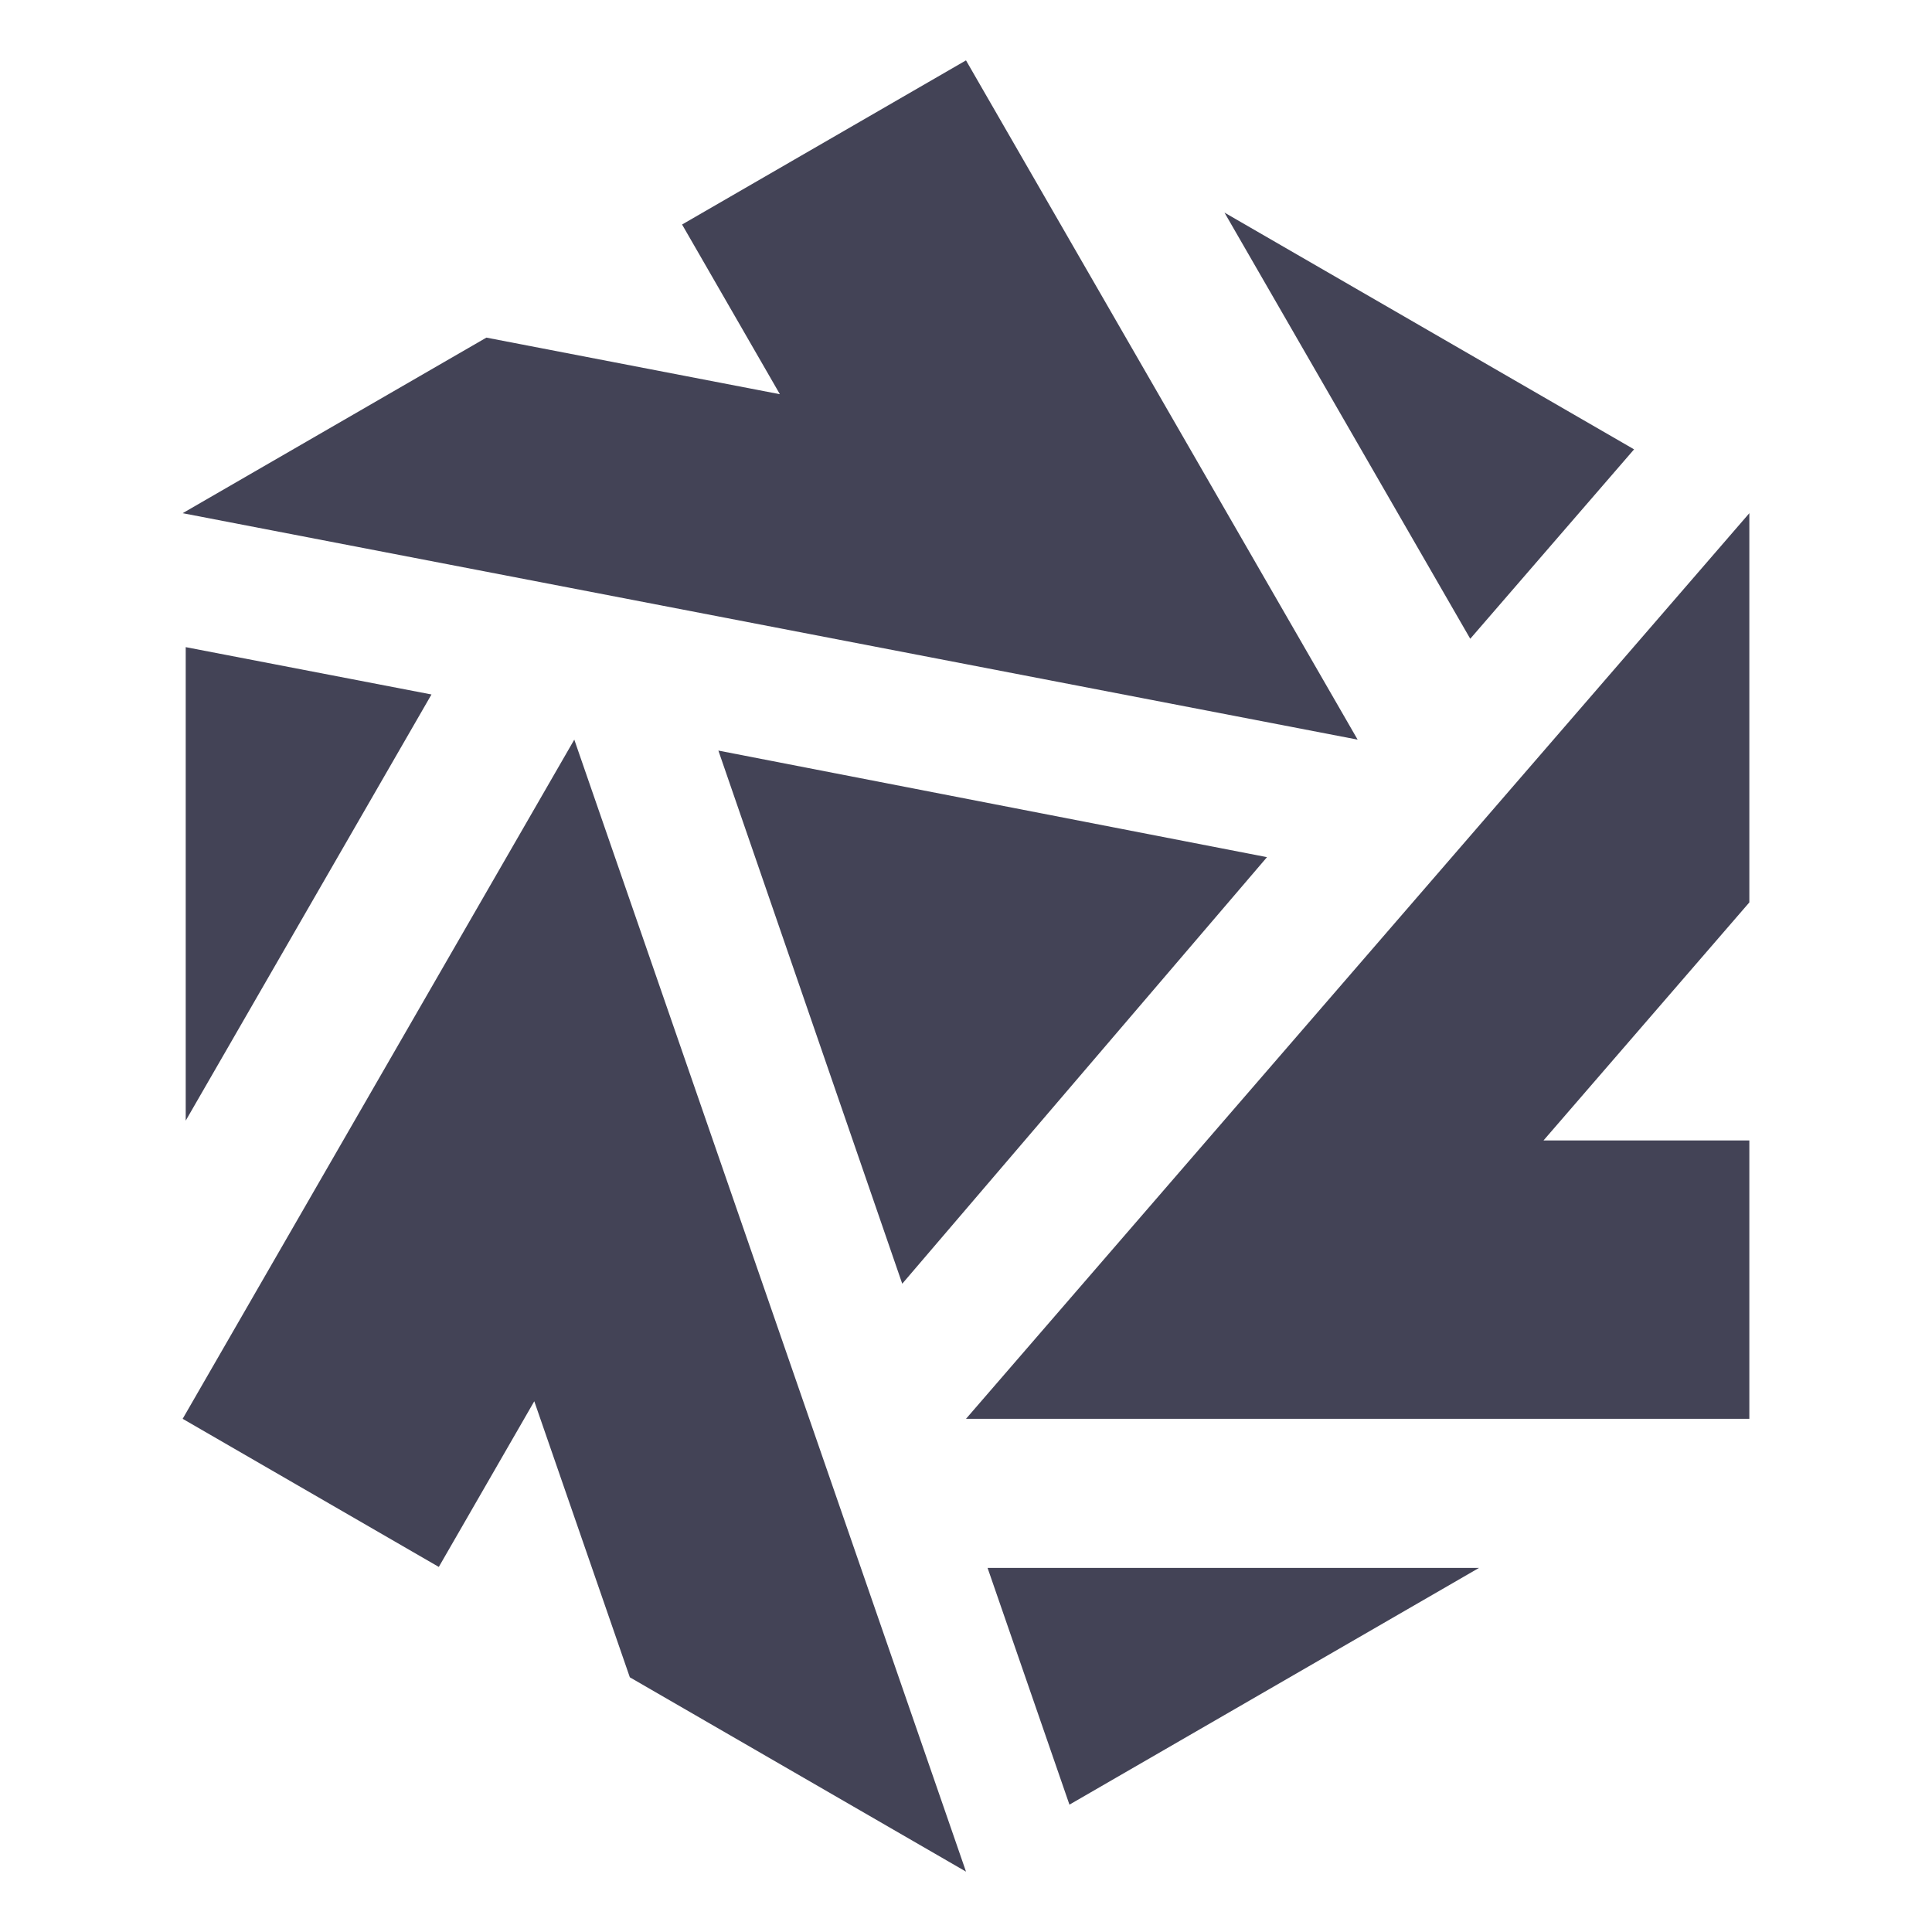
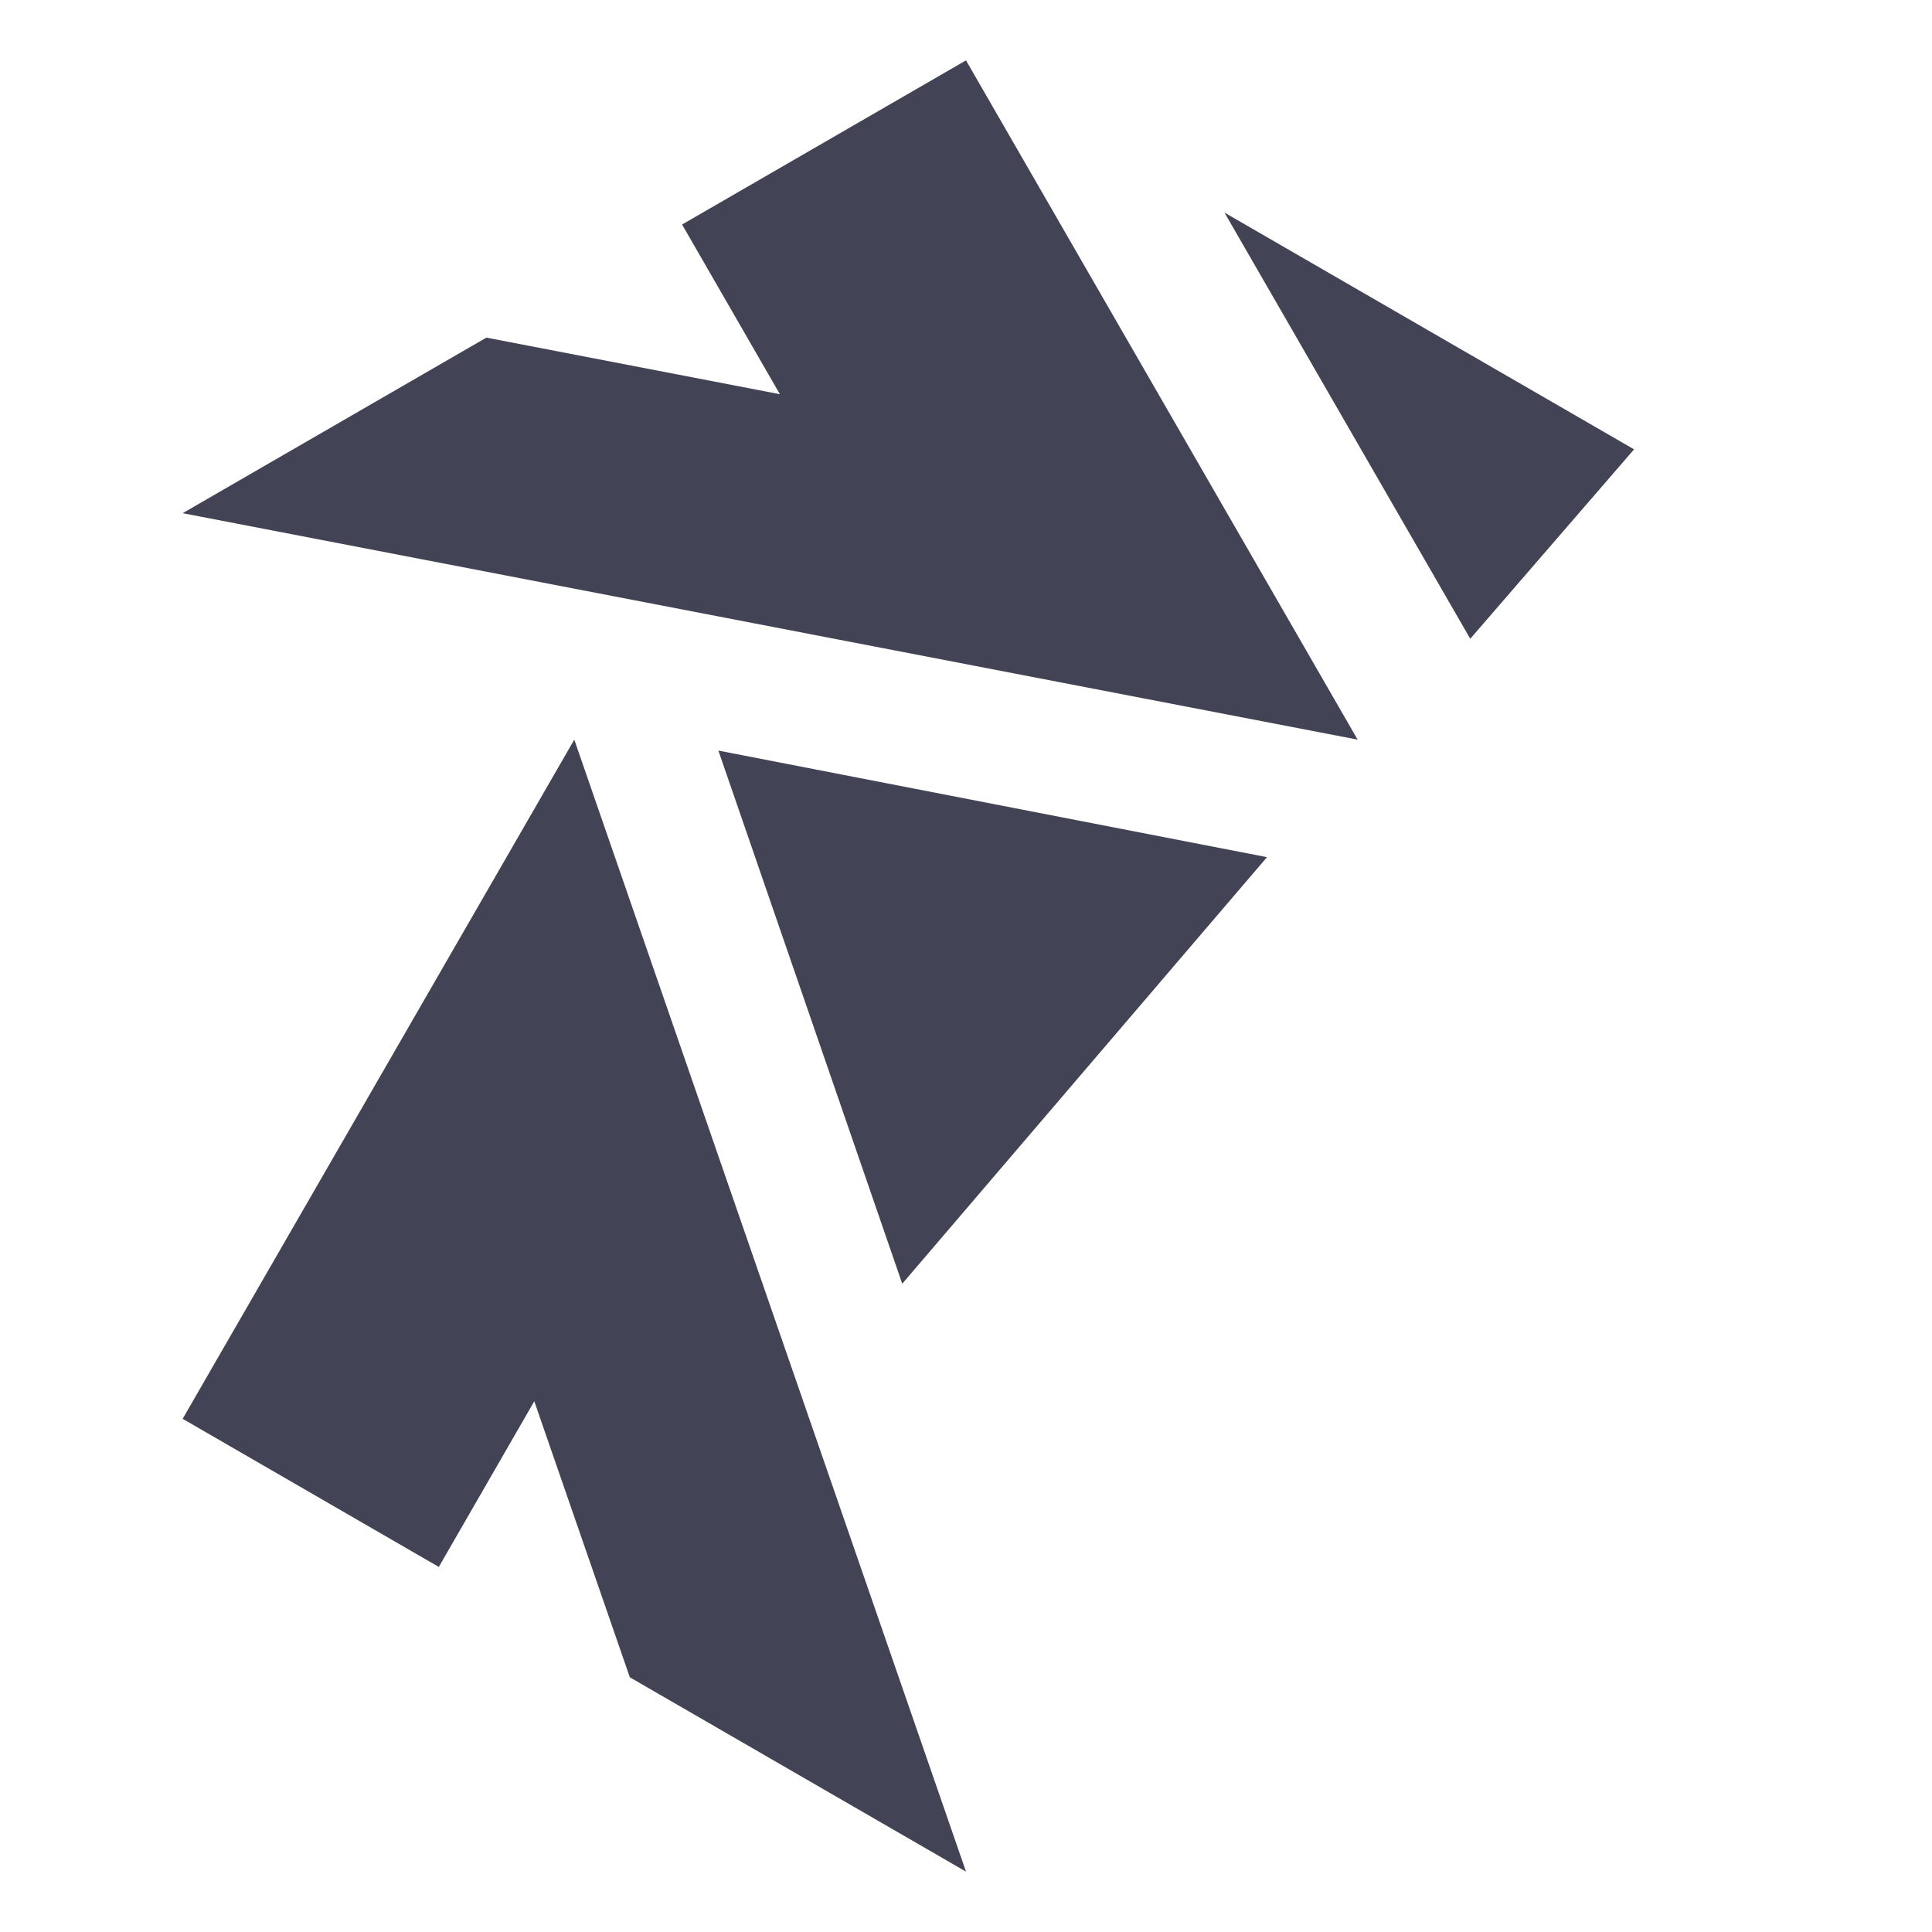
<svg xmlns="http://www.w3.org/2000/svg" width="24" height="24" viewBox="0 0 24 24" fill="none">
  <g clip-path="url(#clip0_19088_69561)">
-     <path d="M13.285 22.418L12.268 19.477H18.373L13.285 22.418Z" fill="#434356" />
-     <path fill-rule="evenodd" clip-rule="evenodd" d="M12 17.625L21.731 6.375V11.21L19.174 14.167H21.731V17.625H12Z" fill="#434356" />
-     <path d="M2.307 8.039L5.36 8.627L2.307 13.921L2.307 8.039Z" fill="#434356" />
    <path d="M5.451 19.465L2.269 17.625L7.134 9.188L12 23.25L7.824 20.836L6.637 17.407L5.451 19.465Z" fill="#434356" />
    <path d="M20.299 5.582L18.264 7.935L15.211 2.641L20.299 5.582Z" fill="#434356" />
    <path d="M16.865 9.188L2.269 6.375L6.042 4.194L9.688 4.897L8.473 2.789L12 0.75L16.865 9.188Z" fill="#434356" />
    <path d="M11.208 15.947L8.924 9.324L15.739 10.648L11.208 15.947Z" fill="#434356" />
  </g>
  <defs>
    <clipPath id="clip0_19088_69561">
      <rect width="24" height="24" fill="white" />
    </clipPath>
  </defs>
</svg>